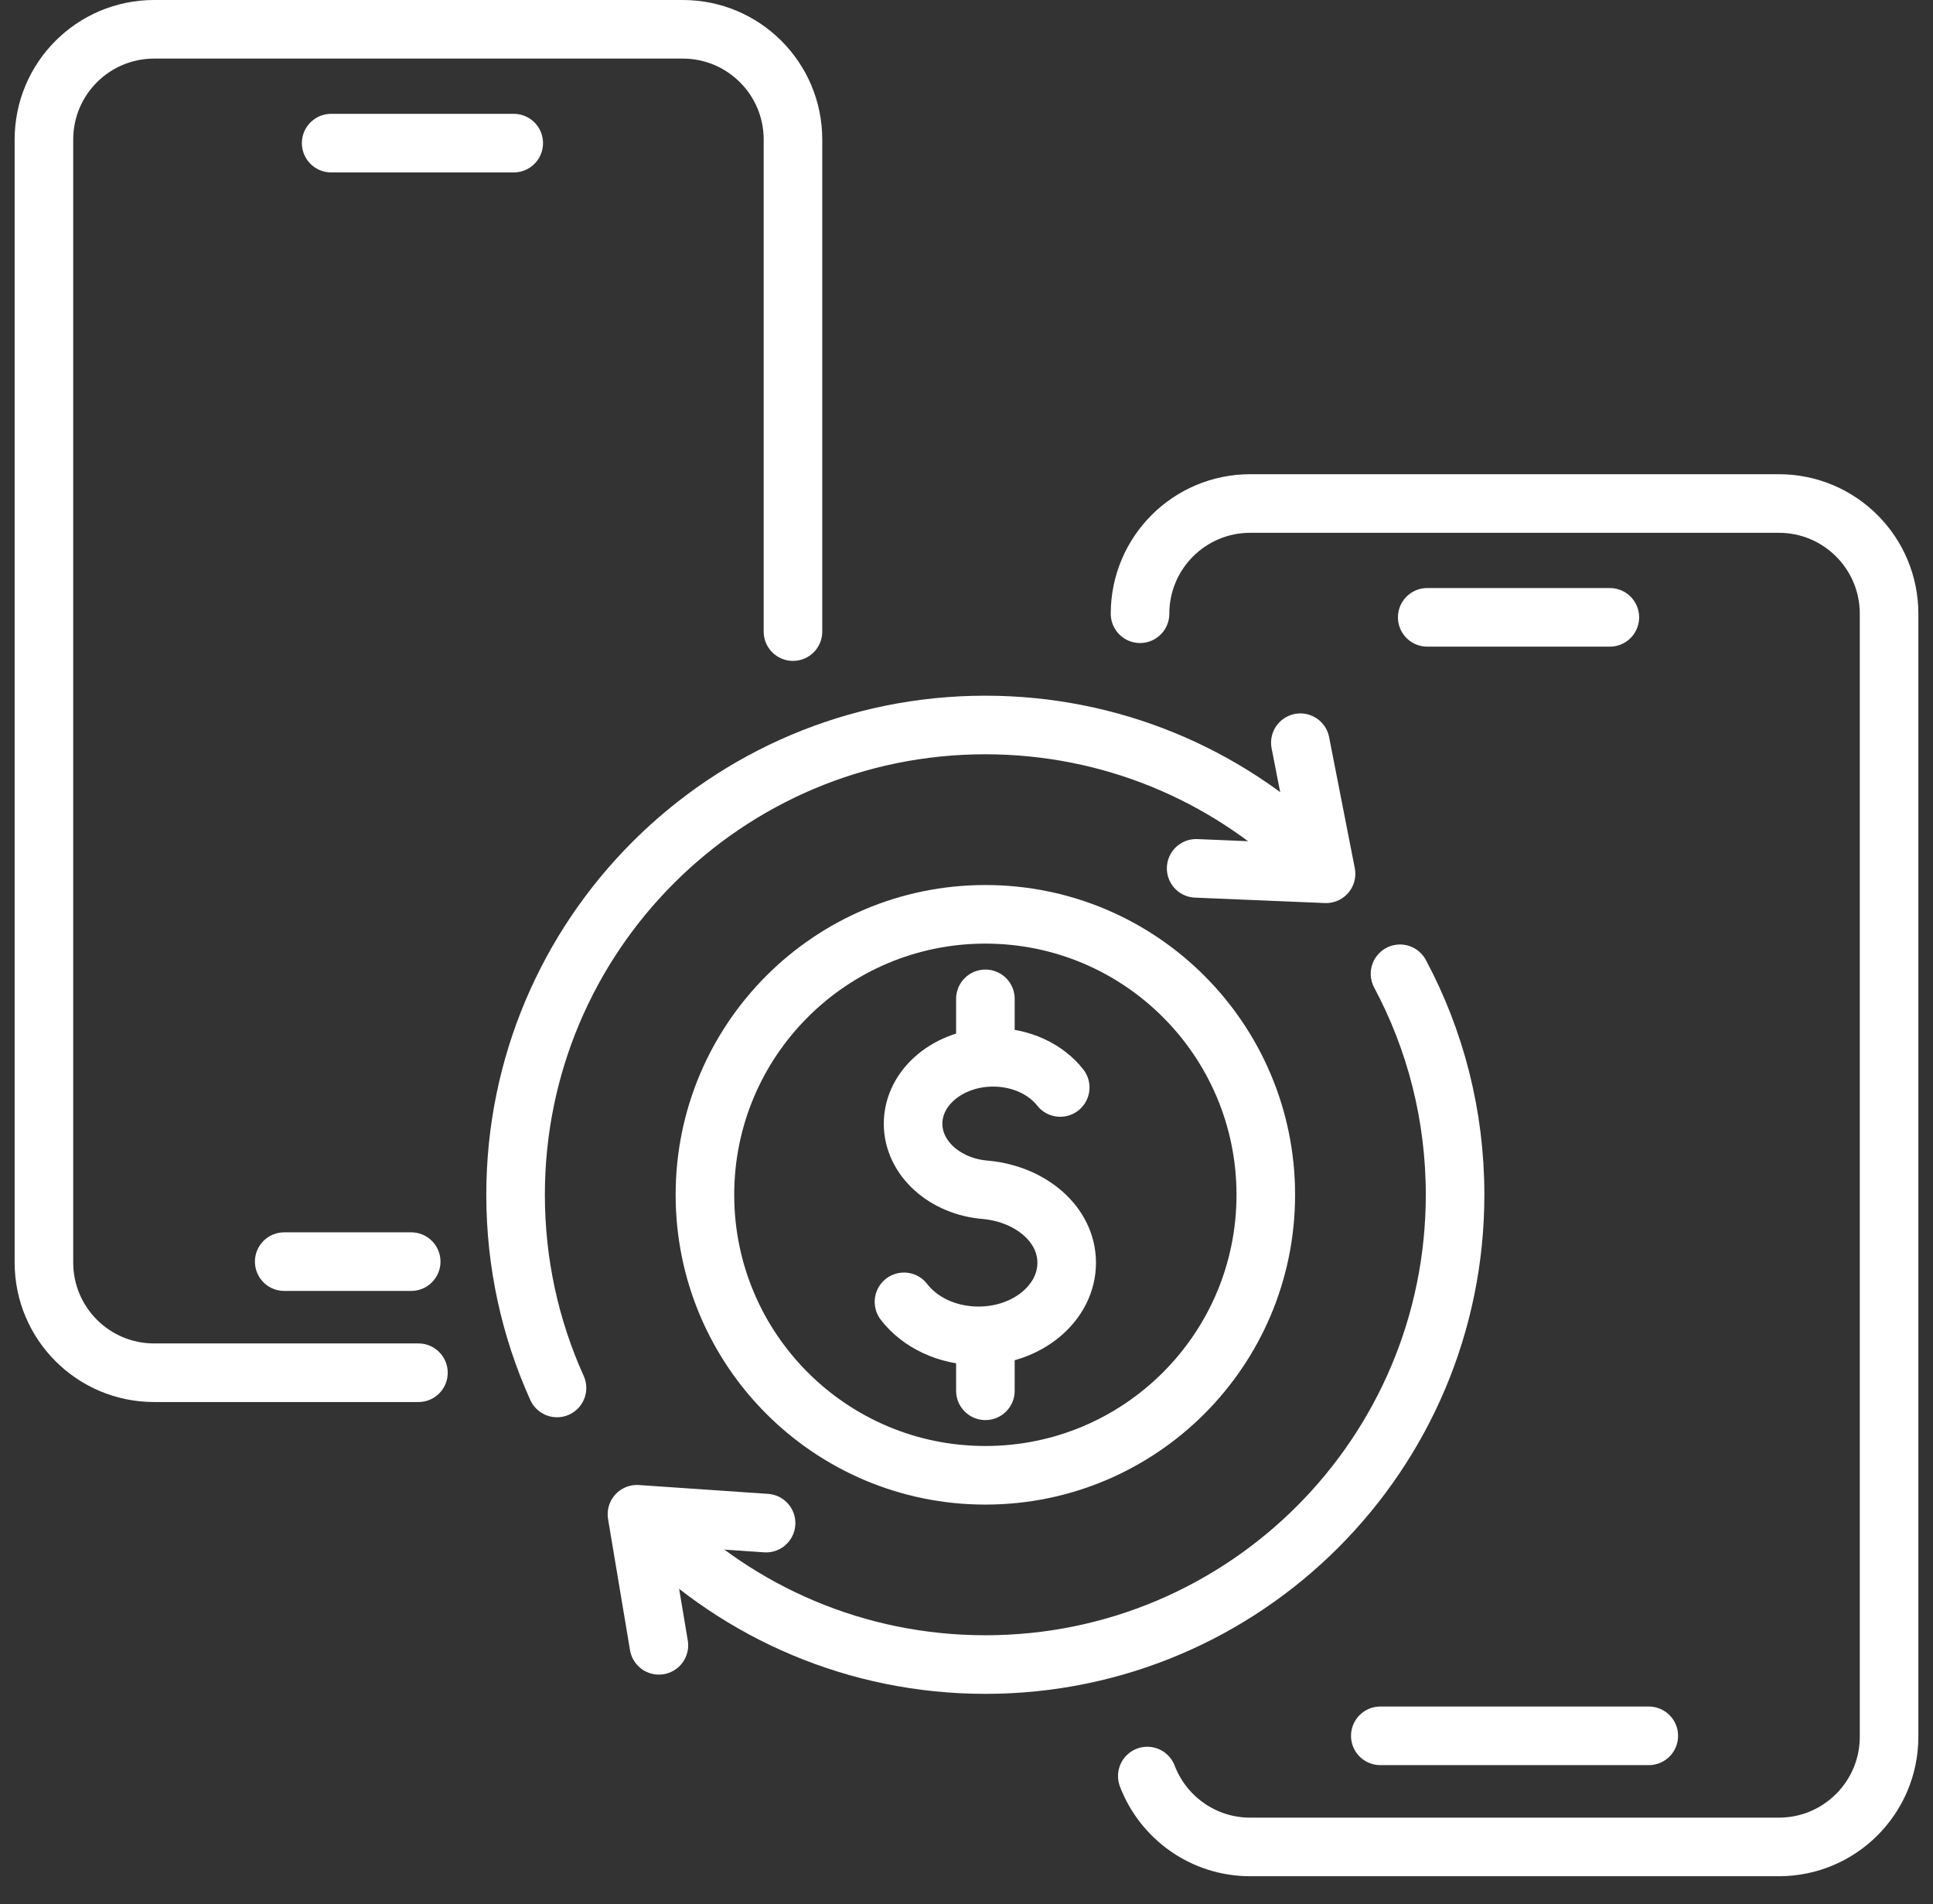
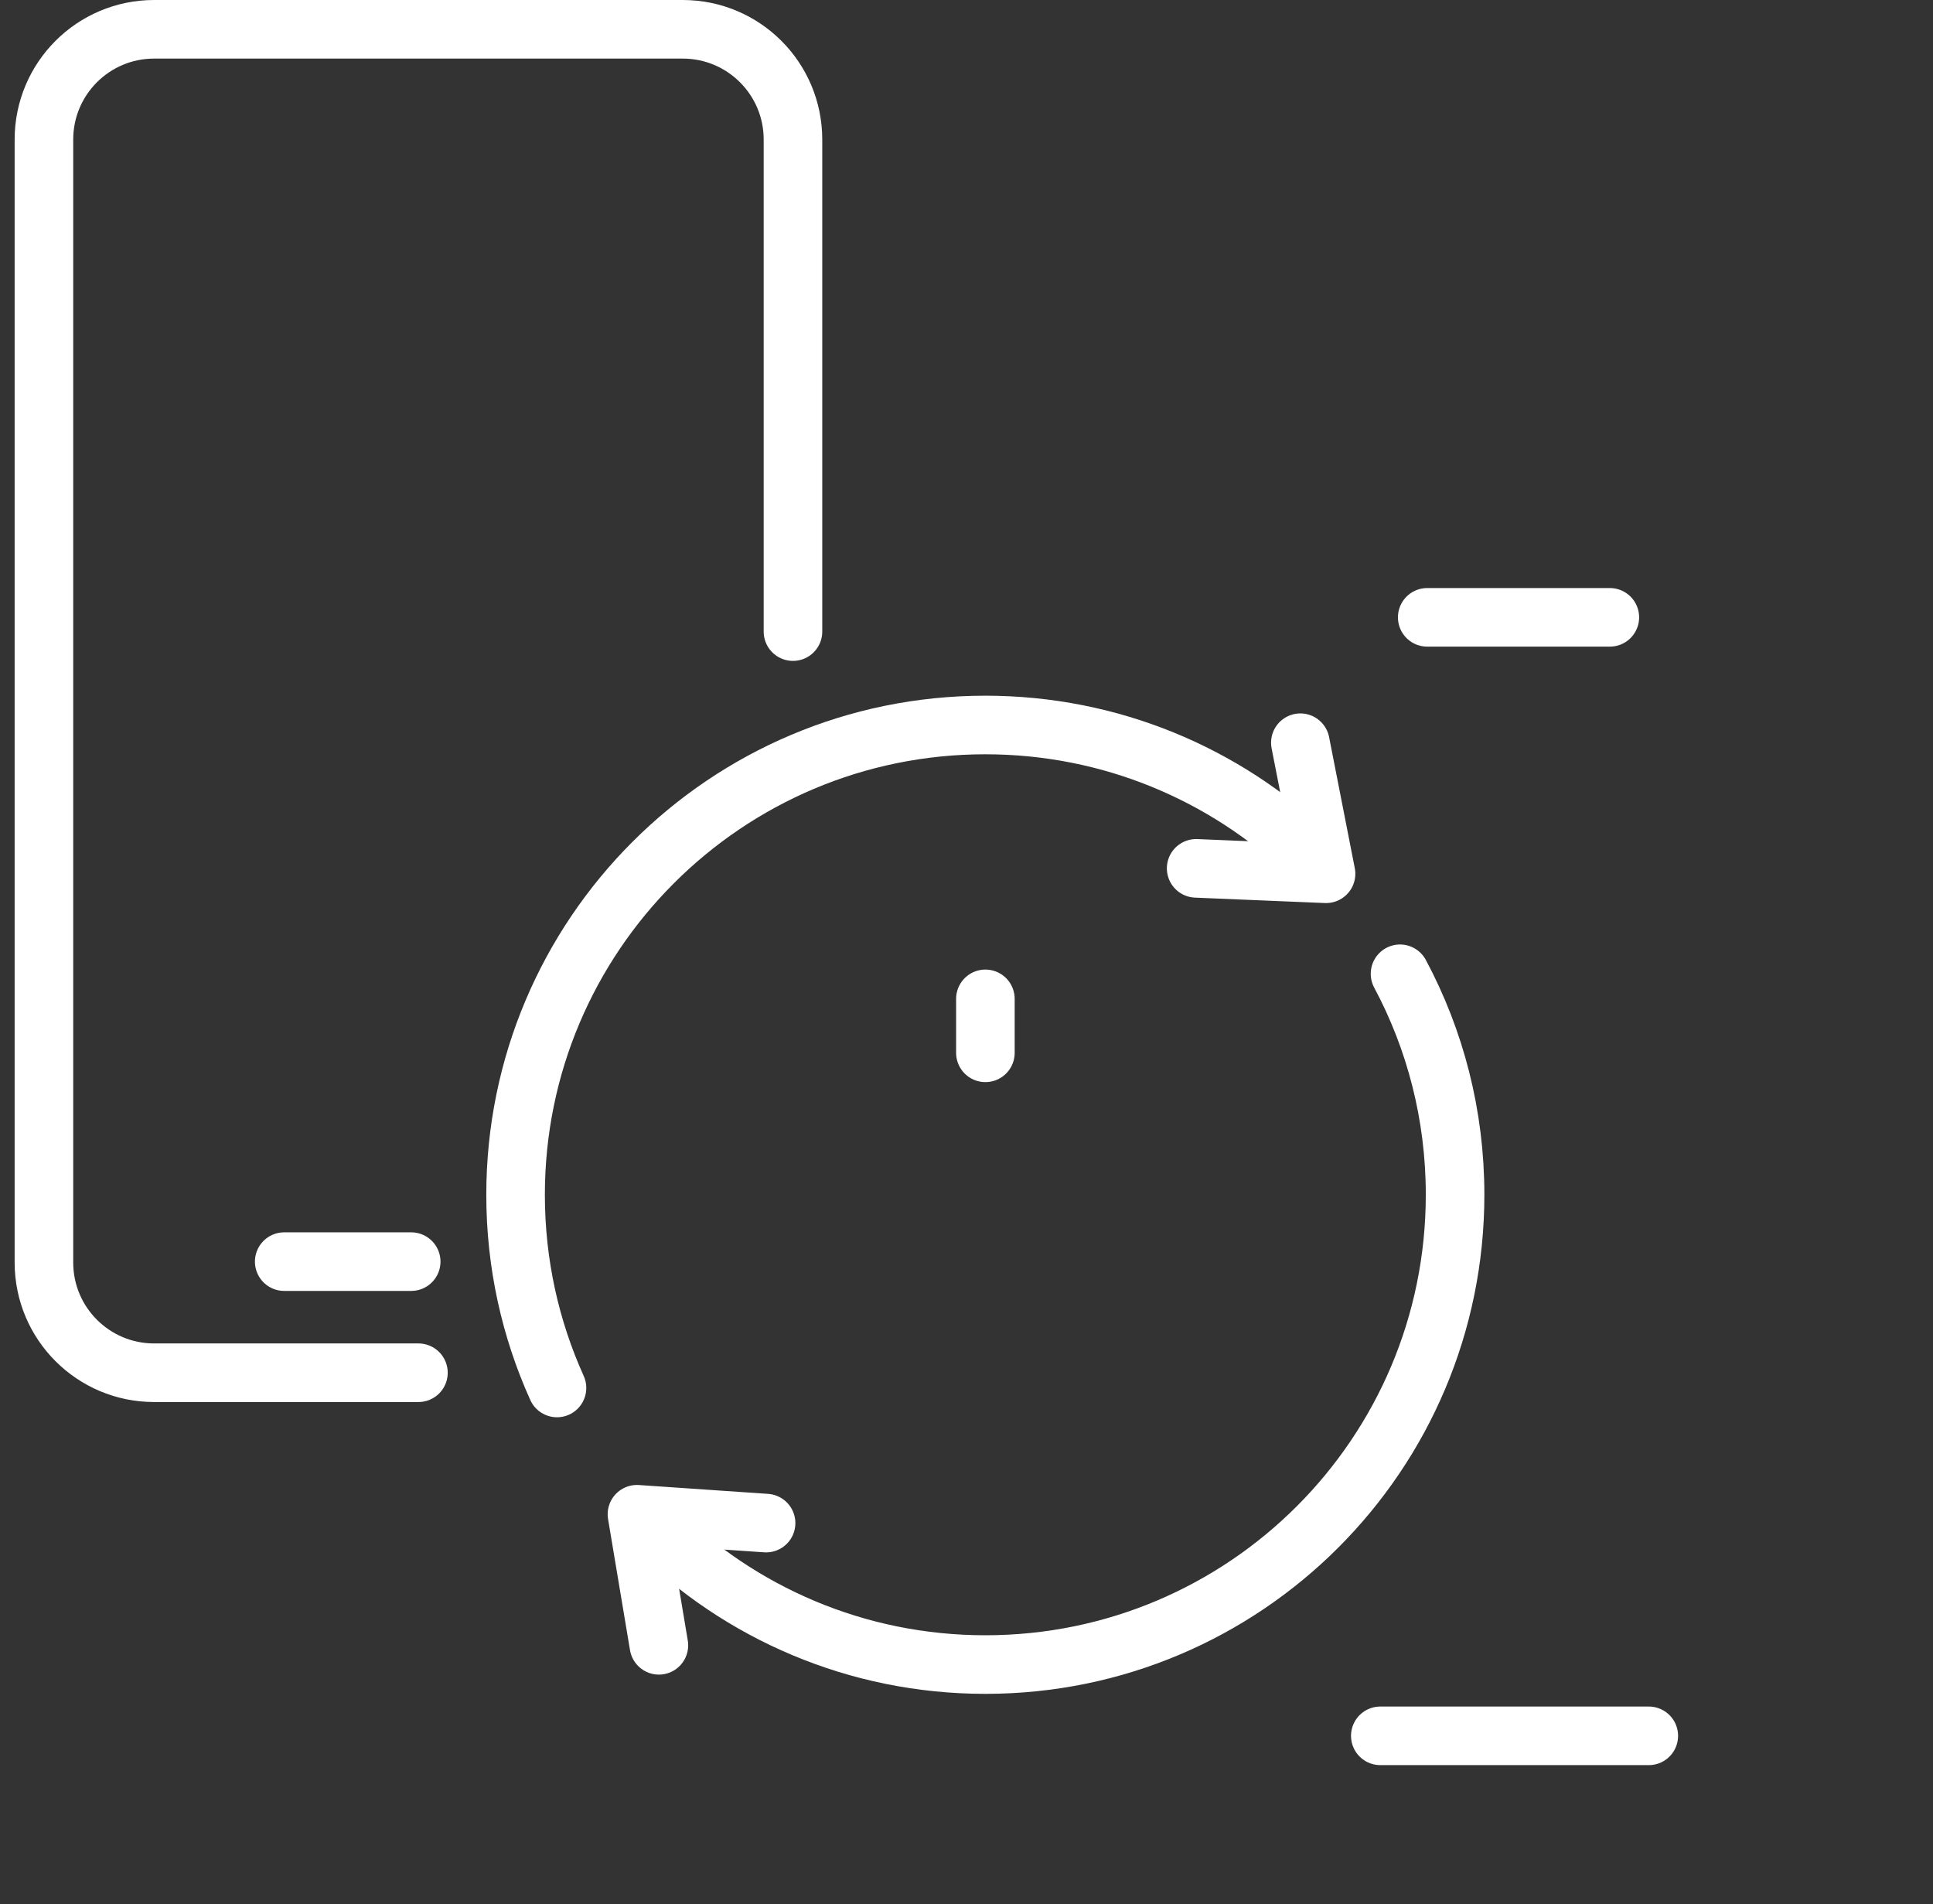
<svg xmlns="http://www.w3.org/2000/svg" width="66" height="65" viewBox="0 0 66 65" fill="none">
  <rect x="0" y="0" width="66" height="65" fill="#333333" stroke="none" />
  <path d="M14.287 46.861H5.263C3.184 46.861 1.5 45.177 1.5 43.098V4.763C1.5 2.684 3.184 1 5.263 1H23.312C25.391 1 27.075 2.684 27.075 4.763V21.561" stroke="white" stroke-width="2" stroke-linecap="round" stroke-linejoin="round" />
  <path d="M9.704 43.068H14.04" stroke="white" stroke-width="2" stroke-linecap="round" stroke-linejoin="round" />
-   <path d="M17.541 4.886H11.307" stroke="white" stroke-width="2" stroke-linecap="round" stroke-linejoin="round" />
-   <path d="M38.925 20.951C38.925 18.872 40.609 17.188 42.688 17.188H60.737C62.816 17.188 64.5 18.872 64.5 20.951V59.286C64.5 61.365 62.816 63.049 60.737 63.049H42.688C41.083 63.049 39.713 62.044 39.173 60.629" stroke="white" stroke-width="2" stroke-linecap="round" stroke-linejoin="round" />
  <path d="M47.129 59.256H56.296" stroke="white" stroke-width="2" stroke-linecap="round" stroke-linejoin="round" />
  <path d="M54.966 21.074H48.731" stroke="white" stroke-width="2" stroke-linecap="round" stroke-linejoin="round" />
-   <path d="M30.865 44.441C31.399 45.139 32.339 45.602 33.41 45.602C35.072 45.602 36.421 44.485 36.421 43.106C36.421 41.801 35.208 40.771 33.672 40.619C32.274 40.518 31.176 39.545 31.176 38.36C31.176 37.109 32.399 36.093 33.909 36.093C34.868 36.093 35.712 36.502 36.2 37.123" stroke="white" stroke-width="2" stroke-linecap="round" stroke-linejoin="round" />
-   <path d="M33.645 45.711V47.477" stroke="white" stroke-width="2" stroke-linecap="round" stroke-linejoin="round" />
  <path d="M33.645 34.098V35.94" stroke="white" stroke-width="2" stroke-linecap="round" stroke-linejoin="round" />
-   <path d="M33.644 50.362C38.932 50.362 43.219 46.075 43.219 40.787C43.219 35.499 38.932 31.212 33.644 31.212C28.356 31.212 24.069 35.499 24.069 40.787C24.069 46.075 28.356 50.362 33.644 50.362Z" stroke="white" stroke-width="2" stroke-linecap="round" stroke-linejoin="round" />
  <path d="M40.841 29.643L45.276 29.828L44.399 25.354" stroke="white" stroke-width="2" stroke-linecap="round" stroke-linejoin="round" />
  <path d="M26.157 51.994L21.748 51.692L22.497 56.166" stroke="white" stroke-width="2" stroke-linecap="round" stroke-linejoin="round" />
  <path d="M19.018 47.381C18.11 45.37 17.604 43.139 17.604 40.787C17.604 31.929 24.783 24.749 33.642 24.749C37.925 24.749 41.816 26.427 44.693 29.163" stroke="white" stroke-width="2" stroke-linecap="round" stroke-linejoin="round" />
  <path d="M47.802 33.242C49.004 35.49 49.682 38.06 49.682 40.784C49.682 49.643 42.503 56.823 33.644 56.823C29.241 56.823 25.252 55.049 22.353 52.174" stroke="white" stroke-width="2" stroke-linecap="round" stroke-linejoin="round" />
</svg>